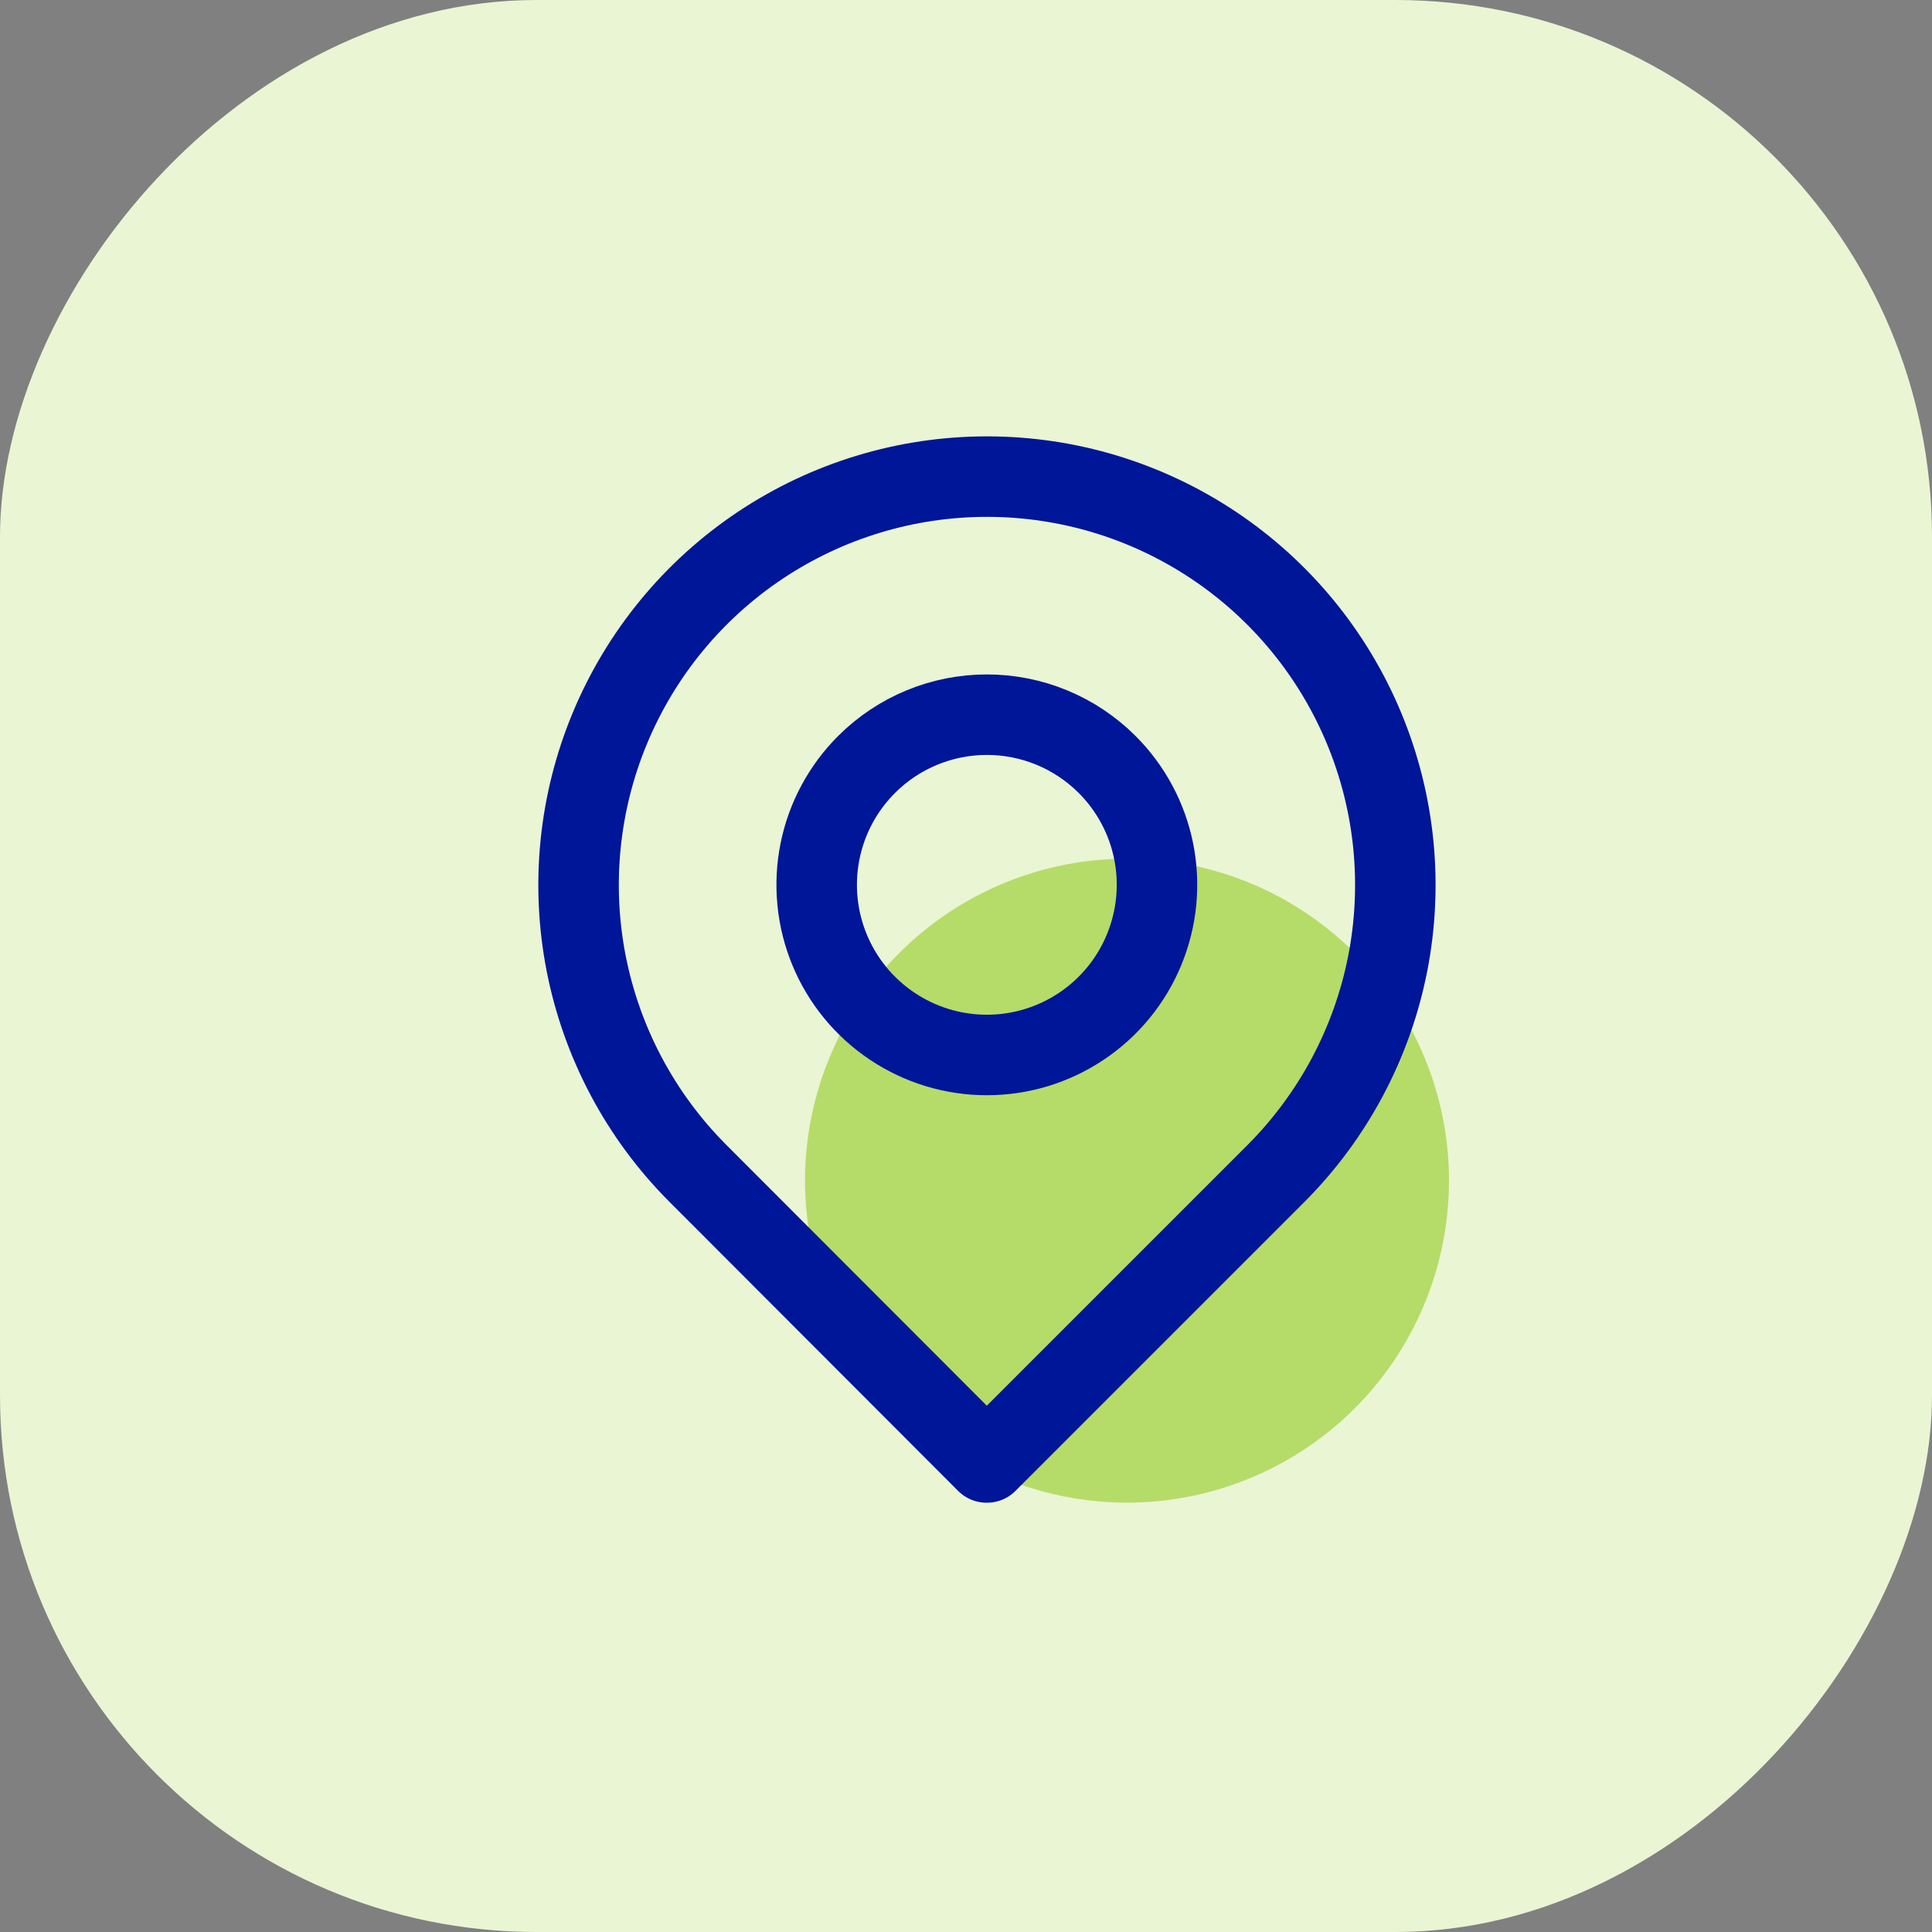
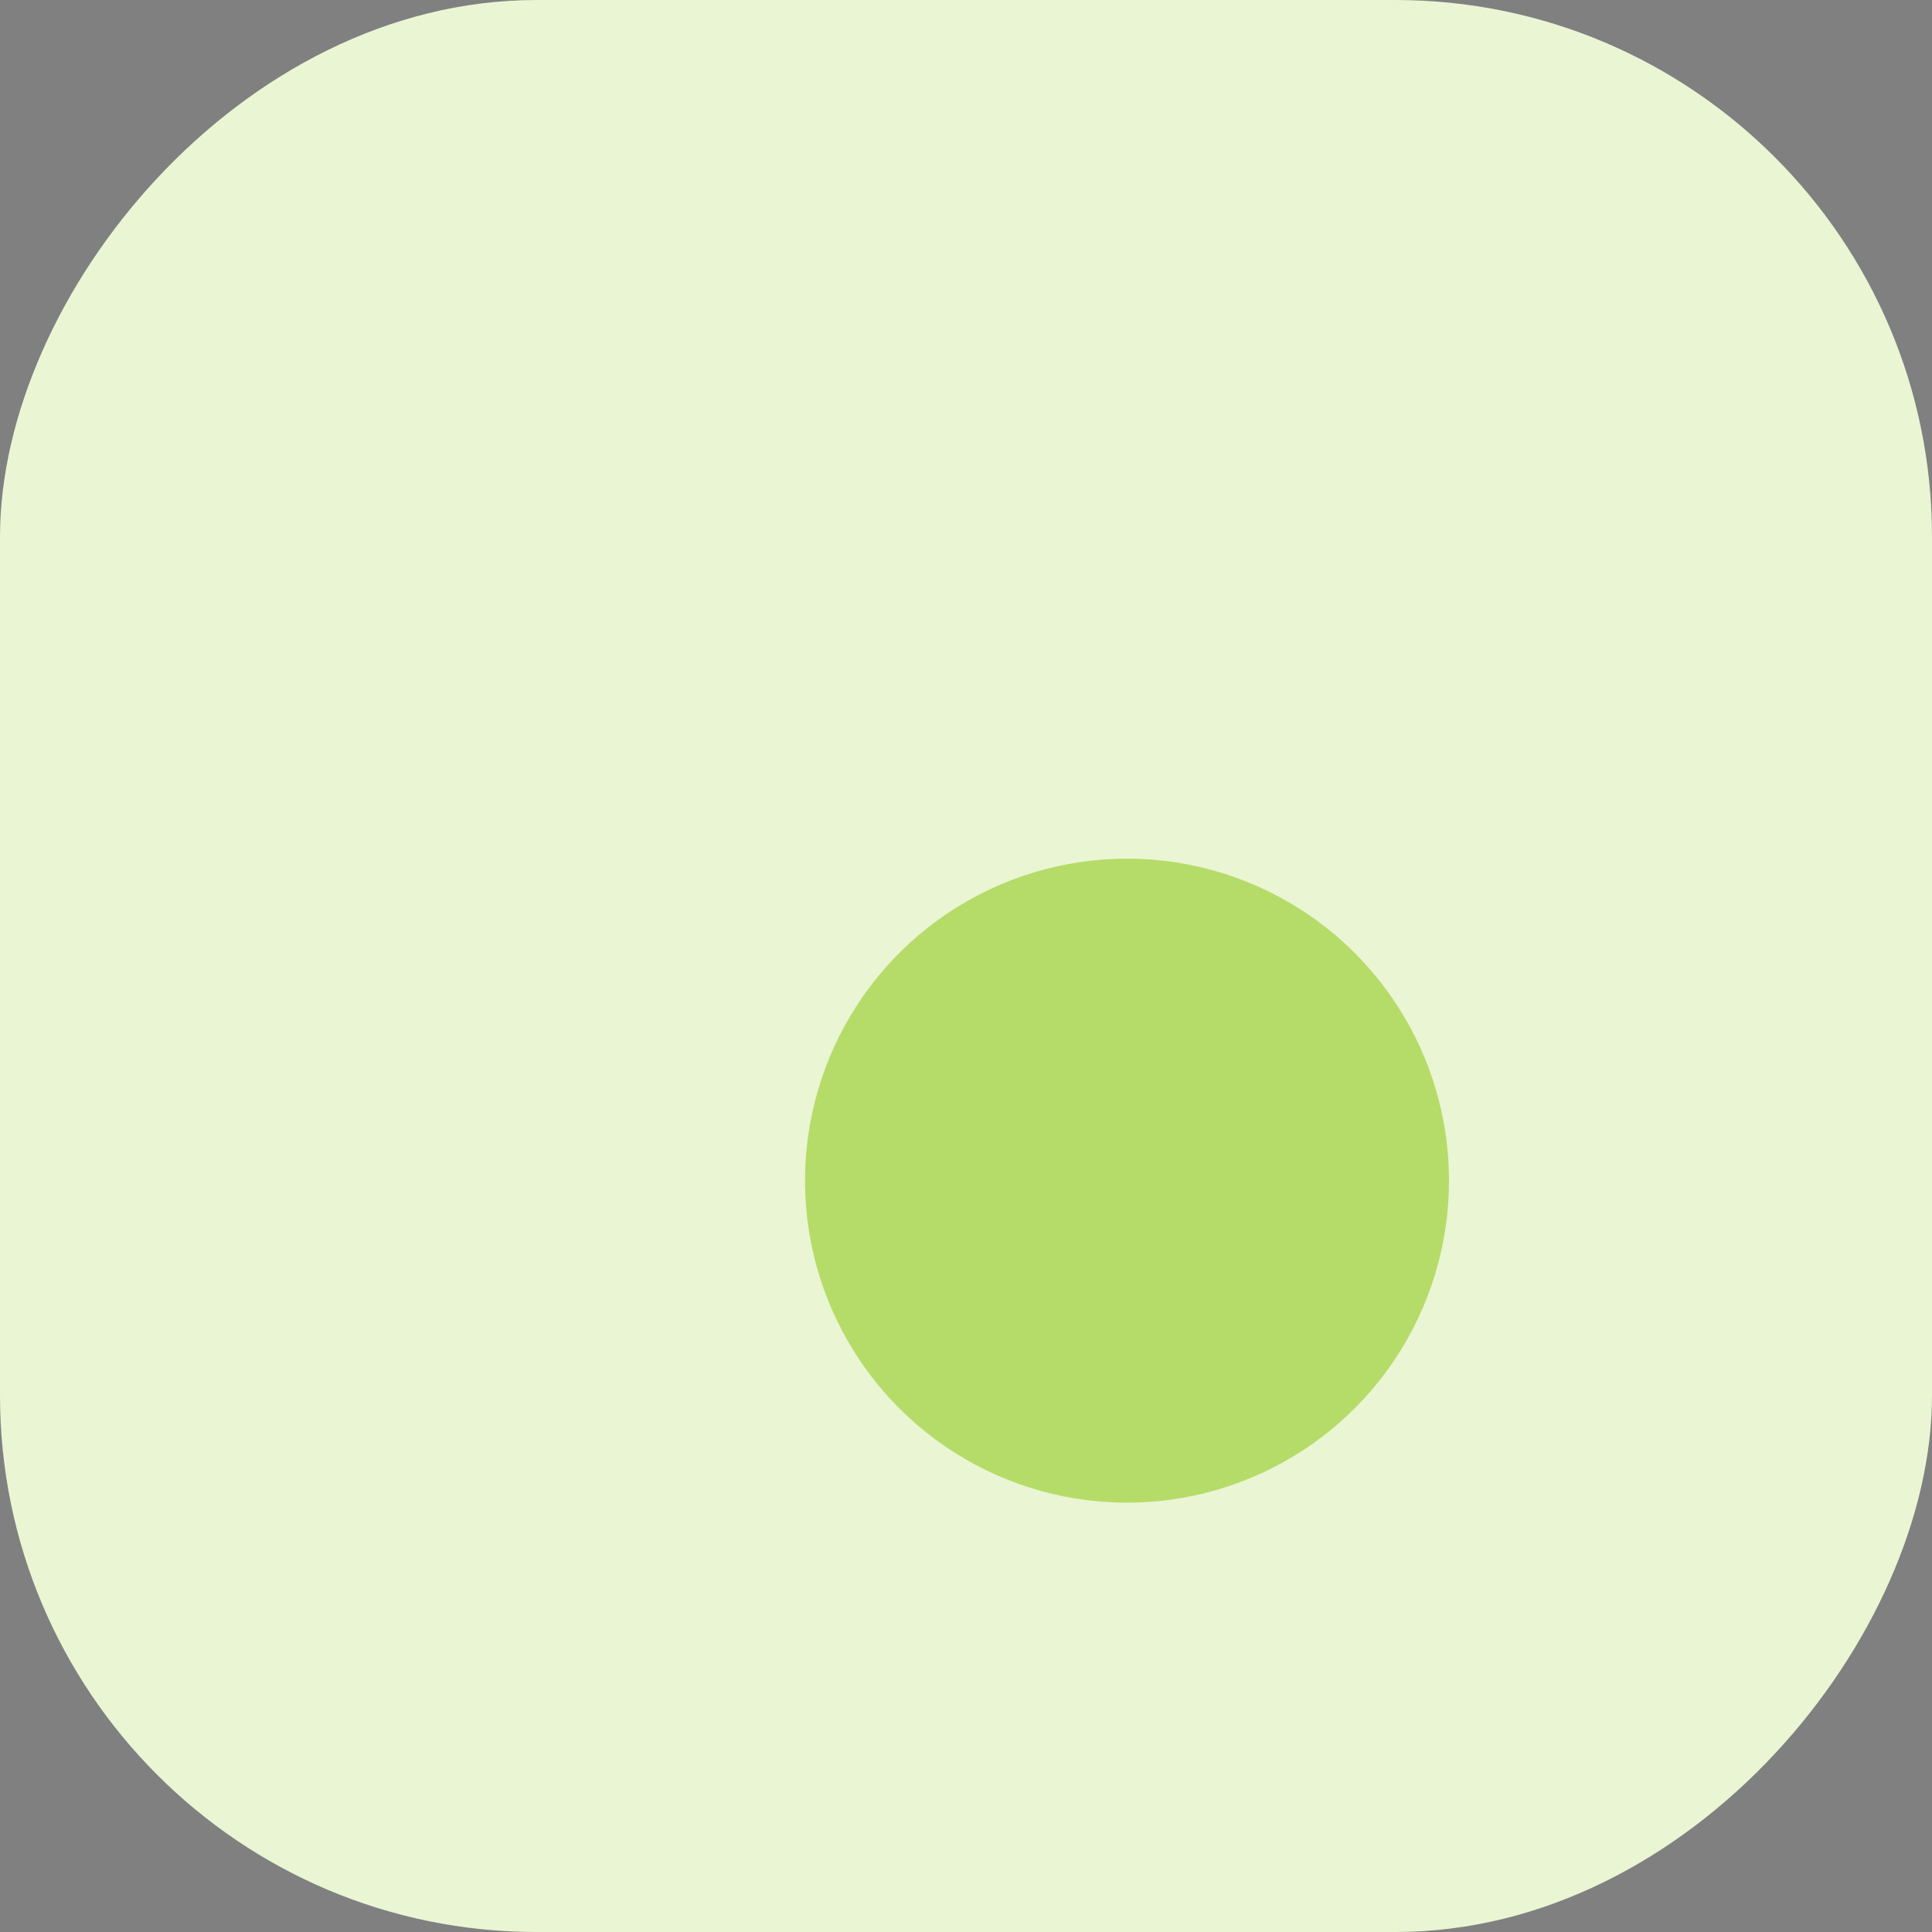
<svg xmlns="http://www.w3.org/2000/svg" width="36" height="36" viewBox="0 0 36 36" fill="none">
  <rect x="0" y="0" width="36" height="36" fill="#808080" stroke="none" />
  <rect width="36" height="36" rx="10" transform="matrix(-1 0 0 1 36 0)" fill="#EAF5D4" />
  <path d="M27 21.995C27.001 23.182 26.65 24.343 25.991 25.331C25.332 26.318 24.395 27.088 23.298 27.542C22.202 27.997 20.995 28.116 19.831 27.885C18.666 27.654 17.597 27.082 16.757 26.243C15.918 25.403 15.346 24.334 15.115 23.169C14.884 22.005 15.003 20.798 15.458 19.702C15.912 18.605 16.682 17.668 17.669 17.009C18.657 16.35 19.818 15.999 21.005 16C22.594 16.001 24.119 16.633 25.243 17.757C26.367 18.881 26.999 20.406 27 21.995Z" fill="#B5DC68" />
-   <path d="M18.384 27.251L13.001 21.861C11.939 20.796 11.217 19.44 10.925 17.965C10.634 16.489 10.786 14.961 11.363 13.572C11.94 12.183 12.915 10.996 14.166 10.161C15.417 9.326 16.887 8.881 18.391 8.881C19.895 8.881 21.365 9.326 22.615 10.161C23.866 10.996 24.841 12.183 25.418 13.572C25.995 14.961 26.147 16.489 25.856 17.965C25.564 19.44 24.842 20.796 23.781 21.861L18.391 27.251" stroke="#001698" stroke-width="1.5" stroke-linecap="round" stroke-linejoin="round" />
-   <path d="M20.624 14.239C21.069 14.681 21.373 15.246 21.497 15.862C21.62 16.477 21.559 17.116 21.319 17.696C21.08 18.277 20.674 18.773 20.152 19.122C19.63 19.472 19.016 19.658 18.388 19.658C17.761 19.658 17.147 19.472 16.625 19.122C16.103 18.773 15.697 18.277 15.457 17.696C15.218 17.116 15.156 16.477 15.28 15.862C15.404 15.246 15.708 14.681 16.153 14.239C16.747 13.648 17.551 13.317 18.388 13.317C19.226 13.317 20.03 13.648 20.624 14.239Z" stroke="#001698" stroke-width="1.5" stroke-linecap="round" stroke-linejoin="round" />
</svg>